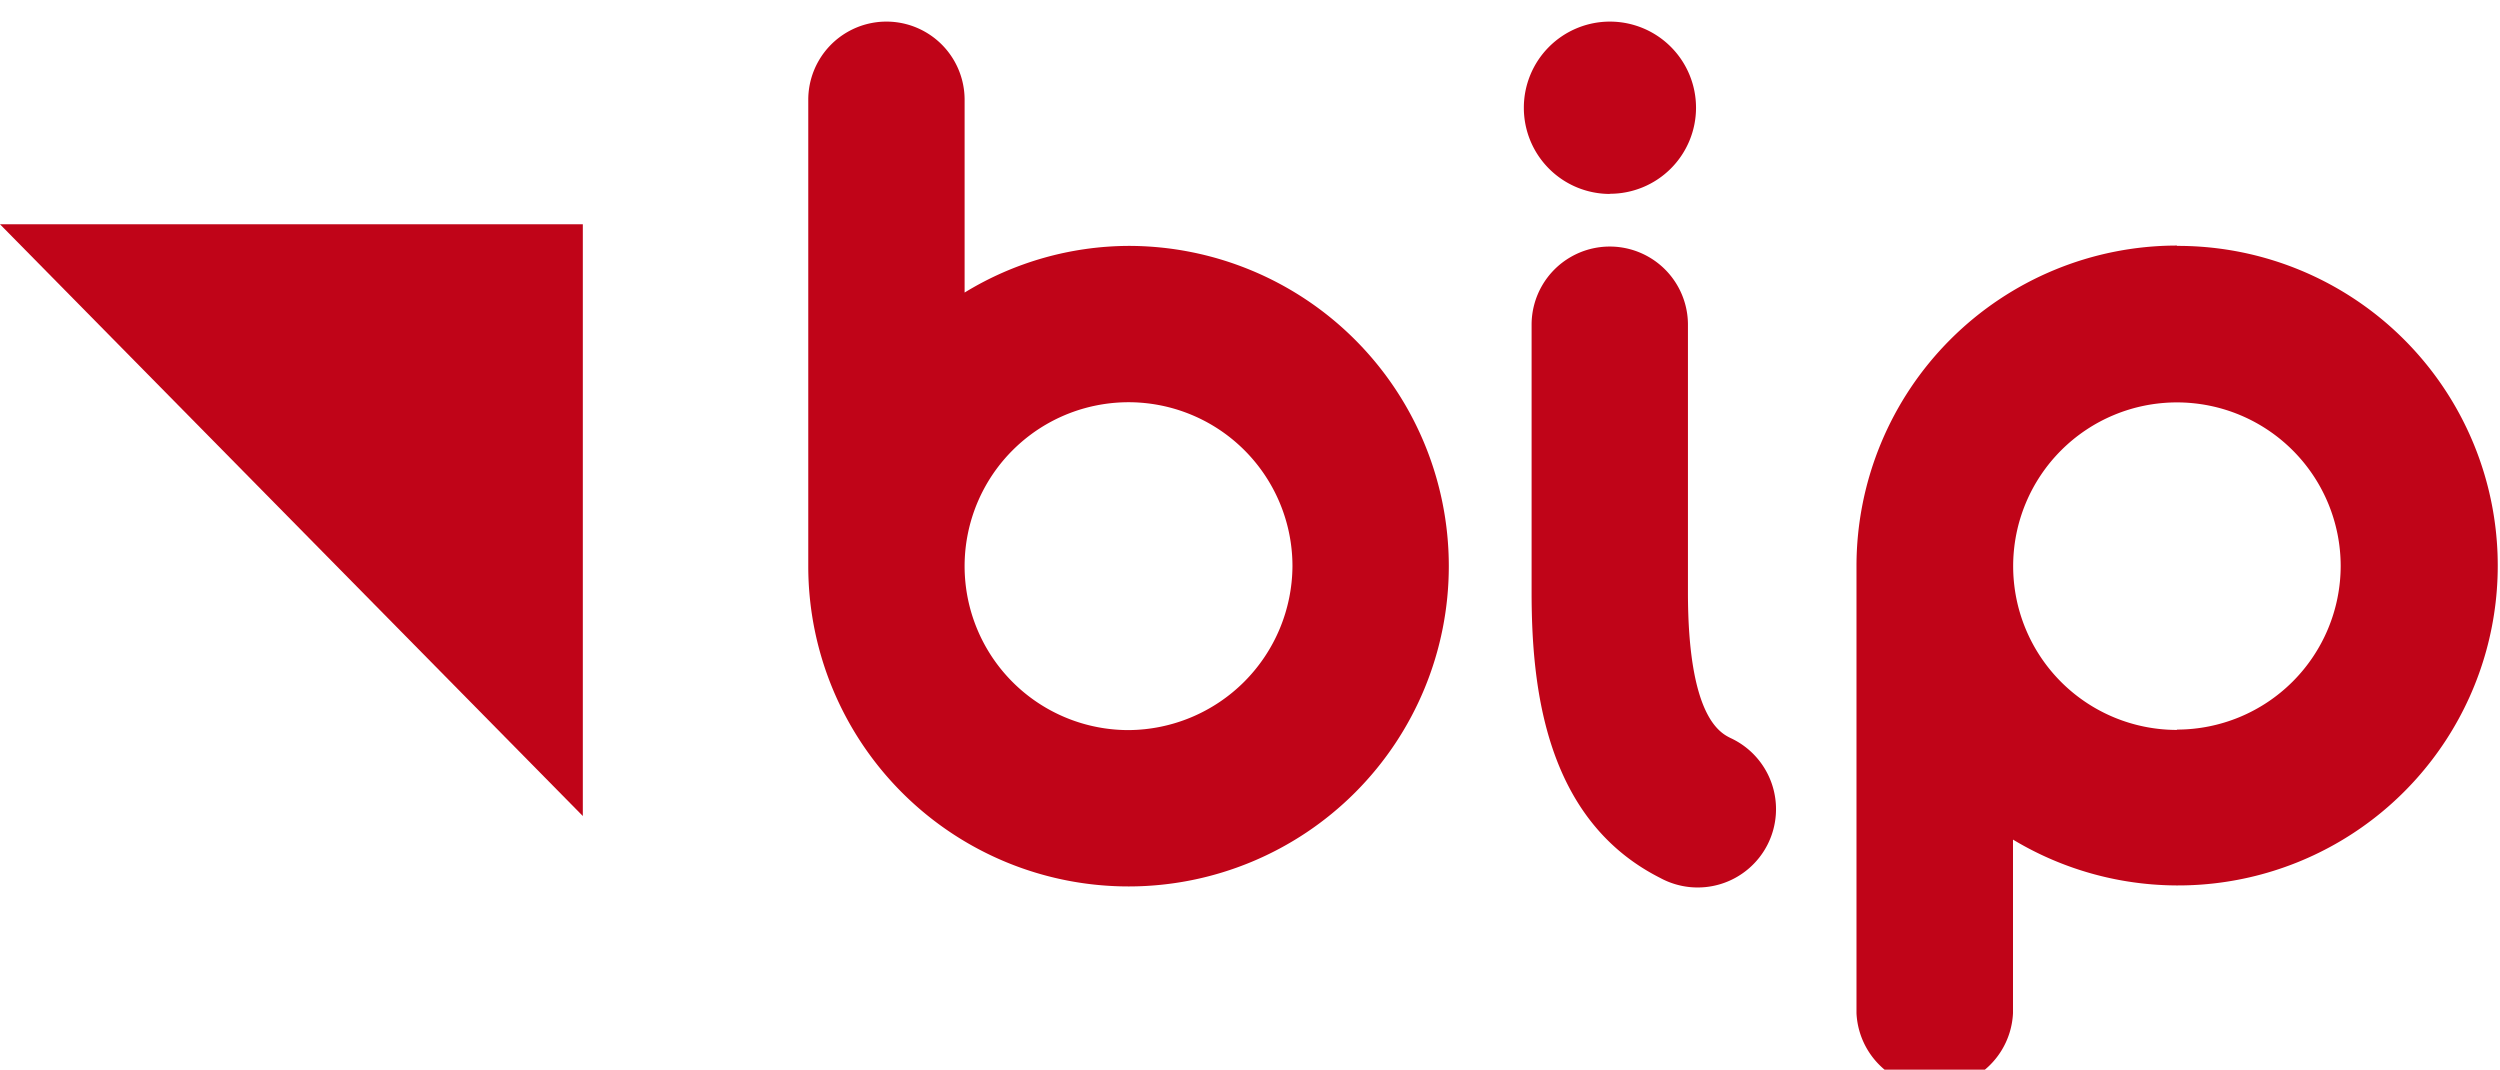
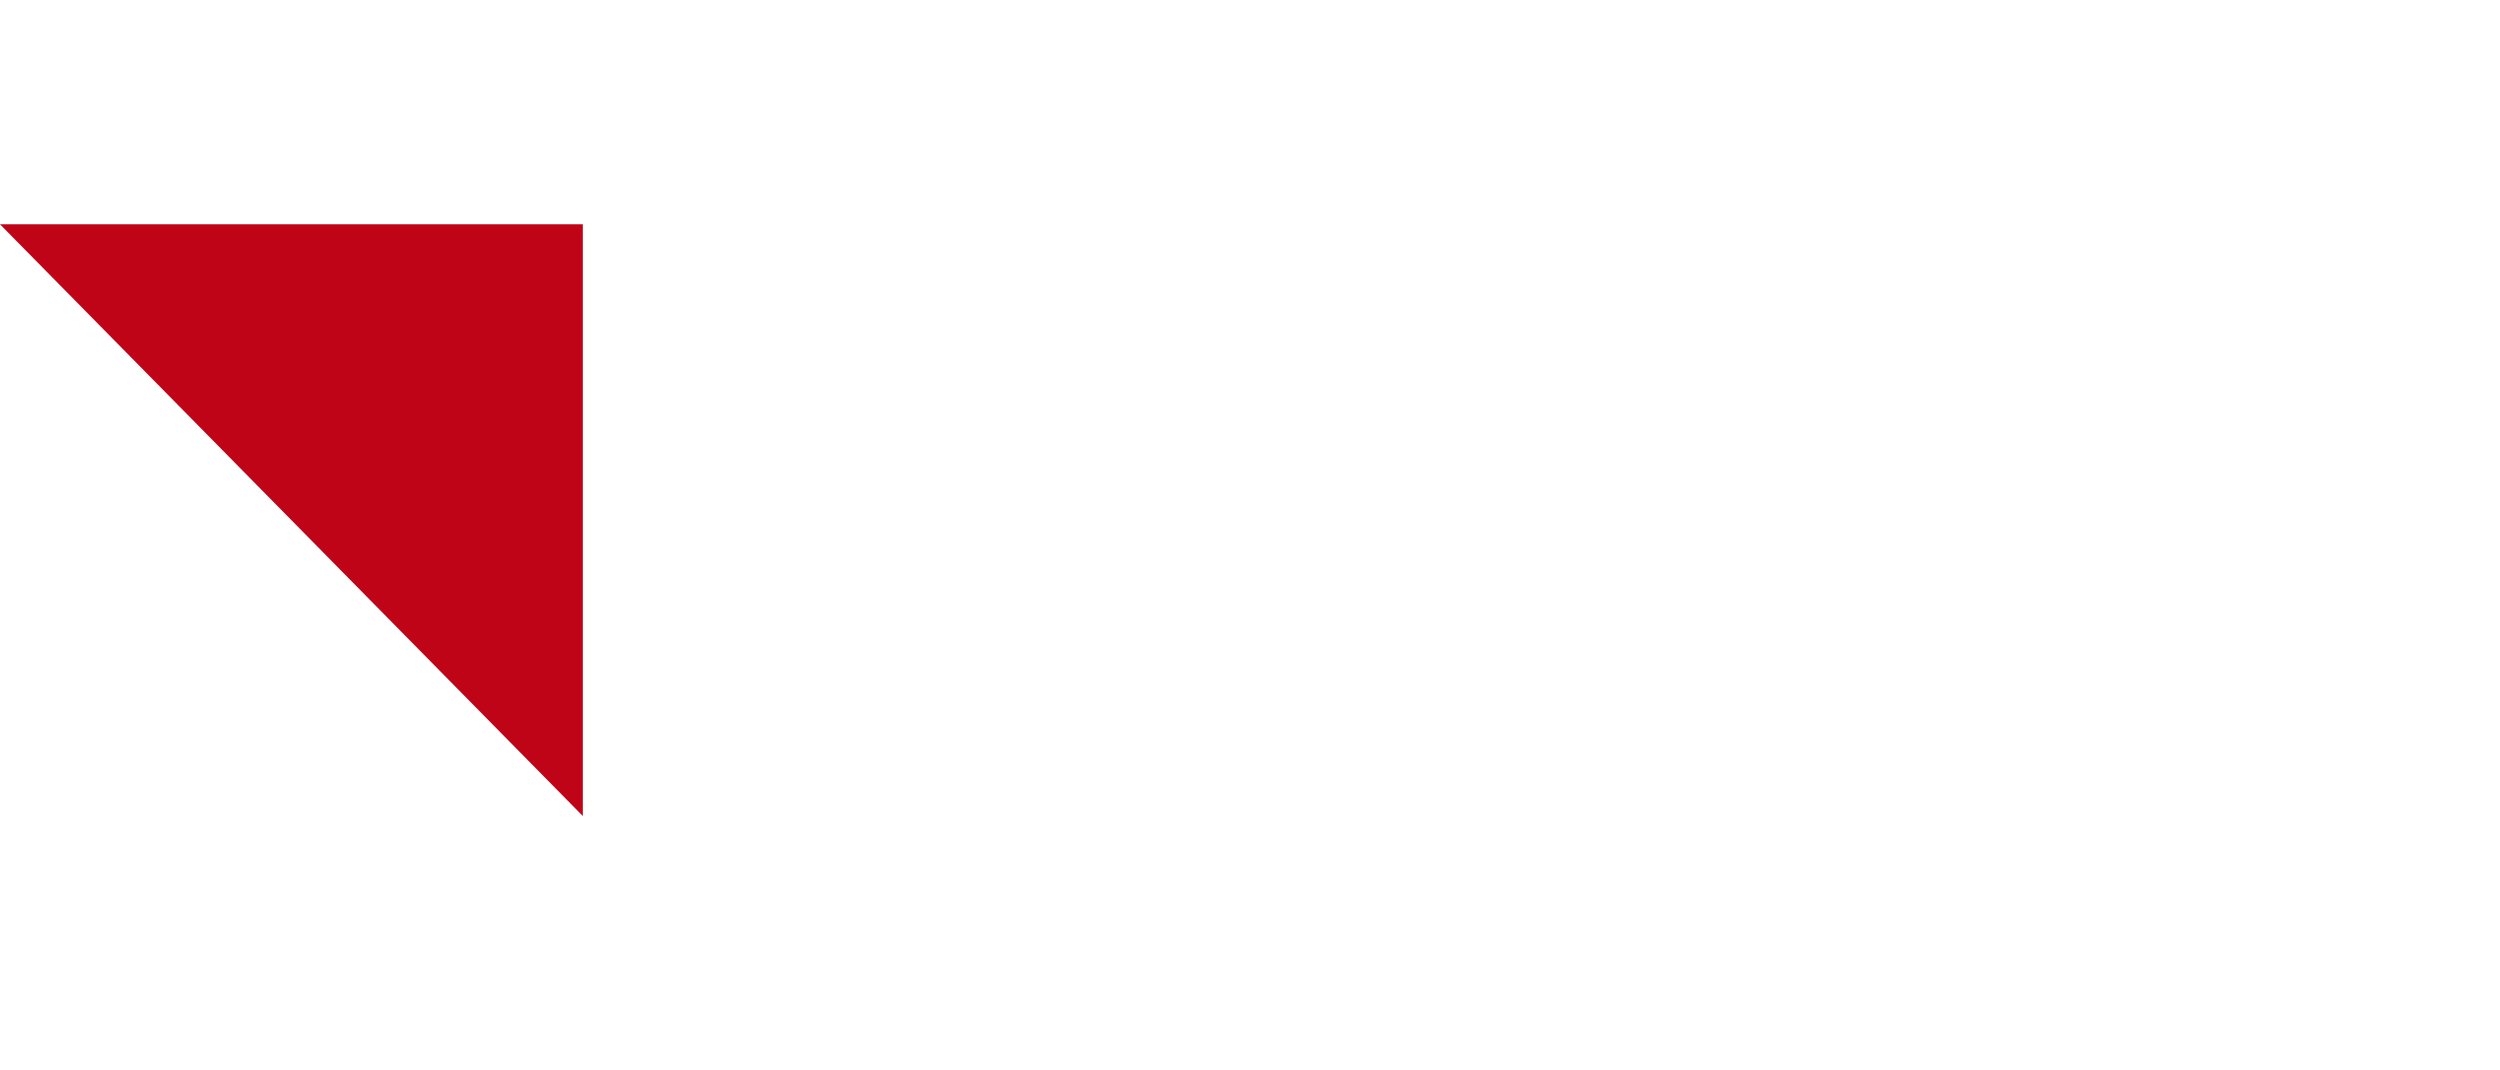
<svg xmlns="http://www.w3.org/2000/svg" id="Warstwa_1" data-name="Warstwa 1" viewBox="0 0 151.59 64.86">
  <defs>
    <style>.cls-1{fill:#c00418;}</style>
  </defs>
  <title>bip</title>
  <polygon class="cls-1" points="0 13.6 35.34 49.48 35.34 13.6 0 13.6" />
-   <path class="cls-1" d="M132,14.89a19.44,19.44,0,0,0-19.43,19.42V61.43a4.75,4.75,0,0,0,9.49,0V50.91a19.39,19.39,0,1,0,9.94-36m0,29.35a9.93,9.93,0,1,1,9.93-9.93A9.94,9.94,0,0,1,132,44.24M68.43,14.91a19.19,19.19,0,0,0-9.94,2.83V6.05a4.74,4.74,0,0,0-9.48,0V34.37A19.42,19.42,0,1,0,68.43,14.91m0,29.36a9.94,9.94,0,1,1,9.94-9.93,10,10,0,0,1-9.94,9.93m36.5.48c-.64-.32-2.58-1.3-2.58-8.84V19.69a4.74,4.74,0,1,0-9.48,0V35.91c0,5.75.81,13.79,7.79,17.32a4.75,4.75,0,1,0,4.27-8.48m-7.32-33A5.22,5.22,0,1,0,92.4,6.55a5.22,5.22,0,0,0,5.21,5.21" />
</svg>